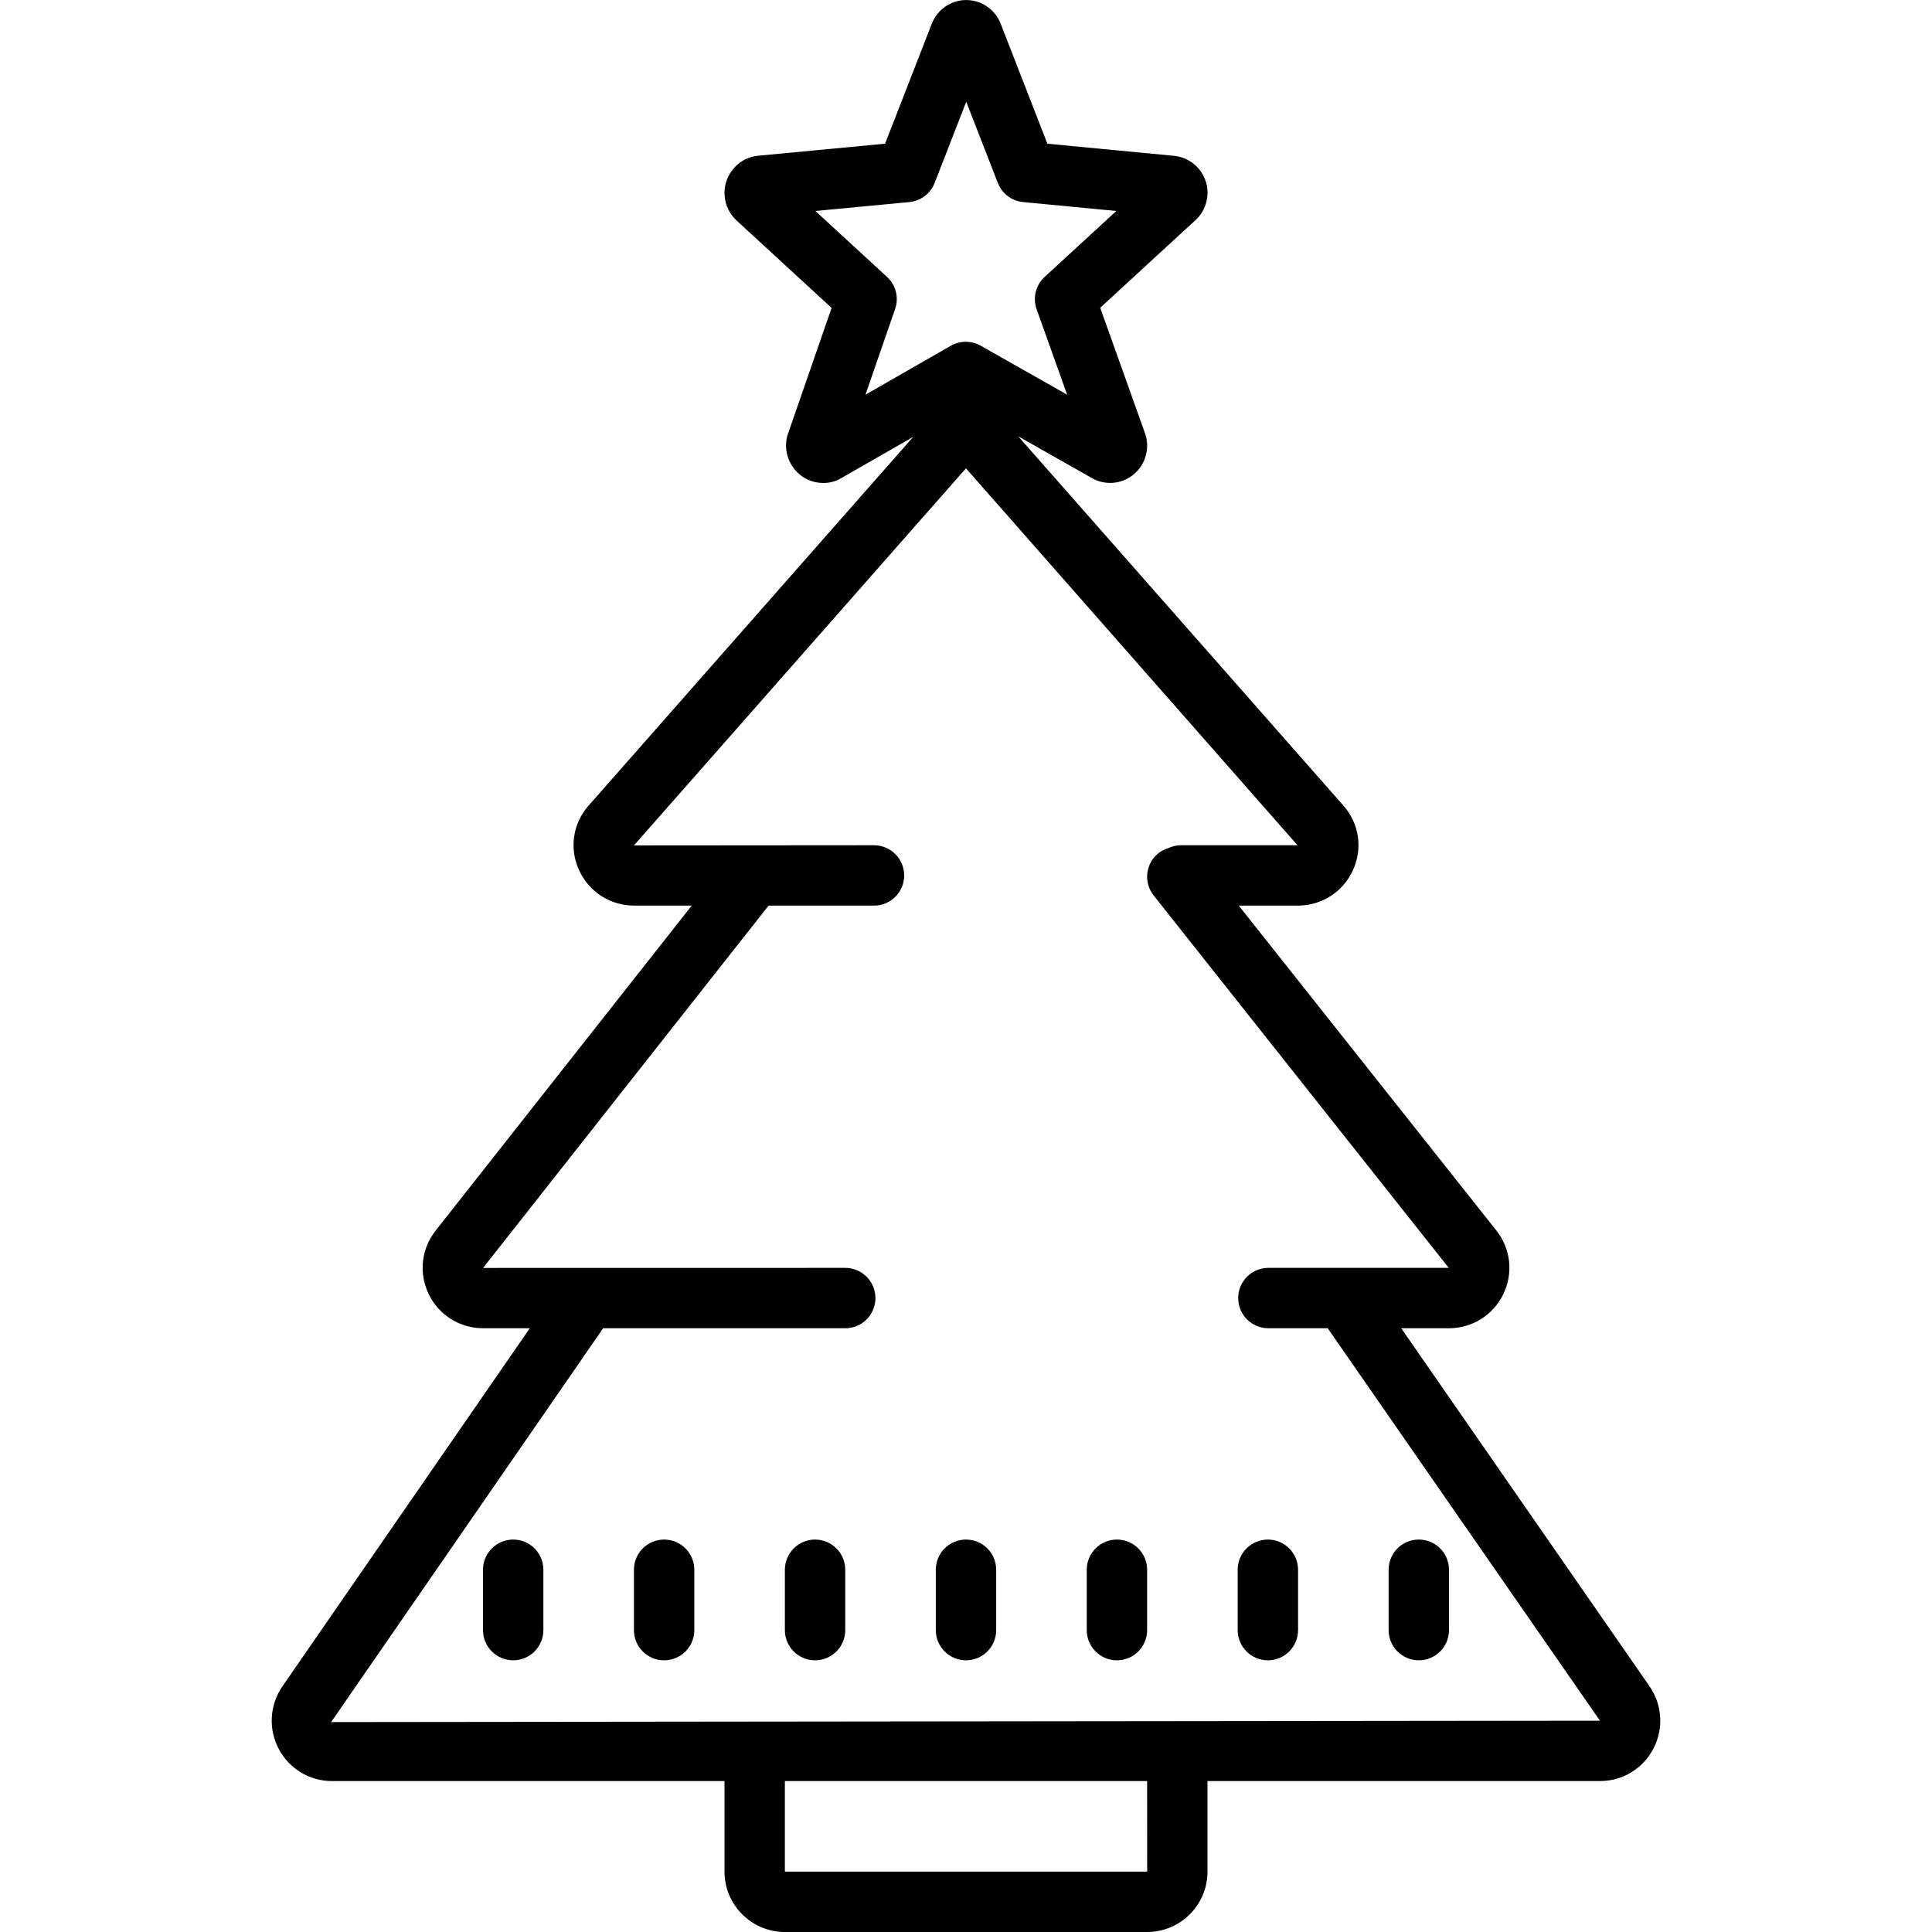
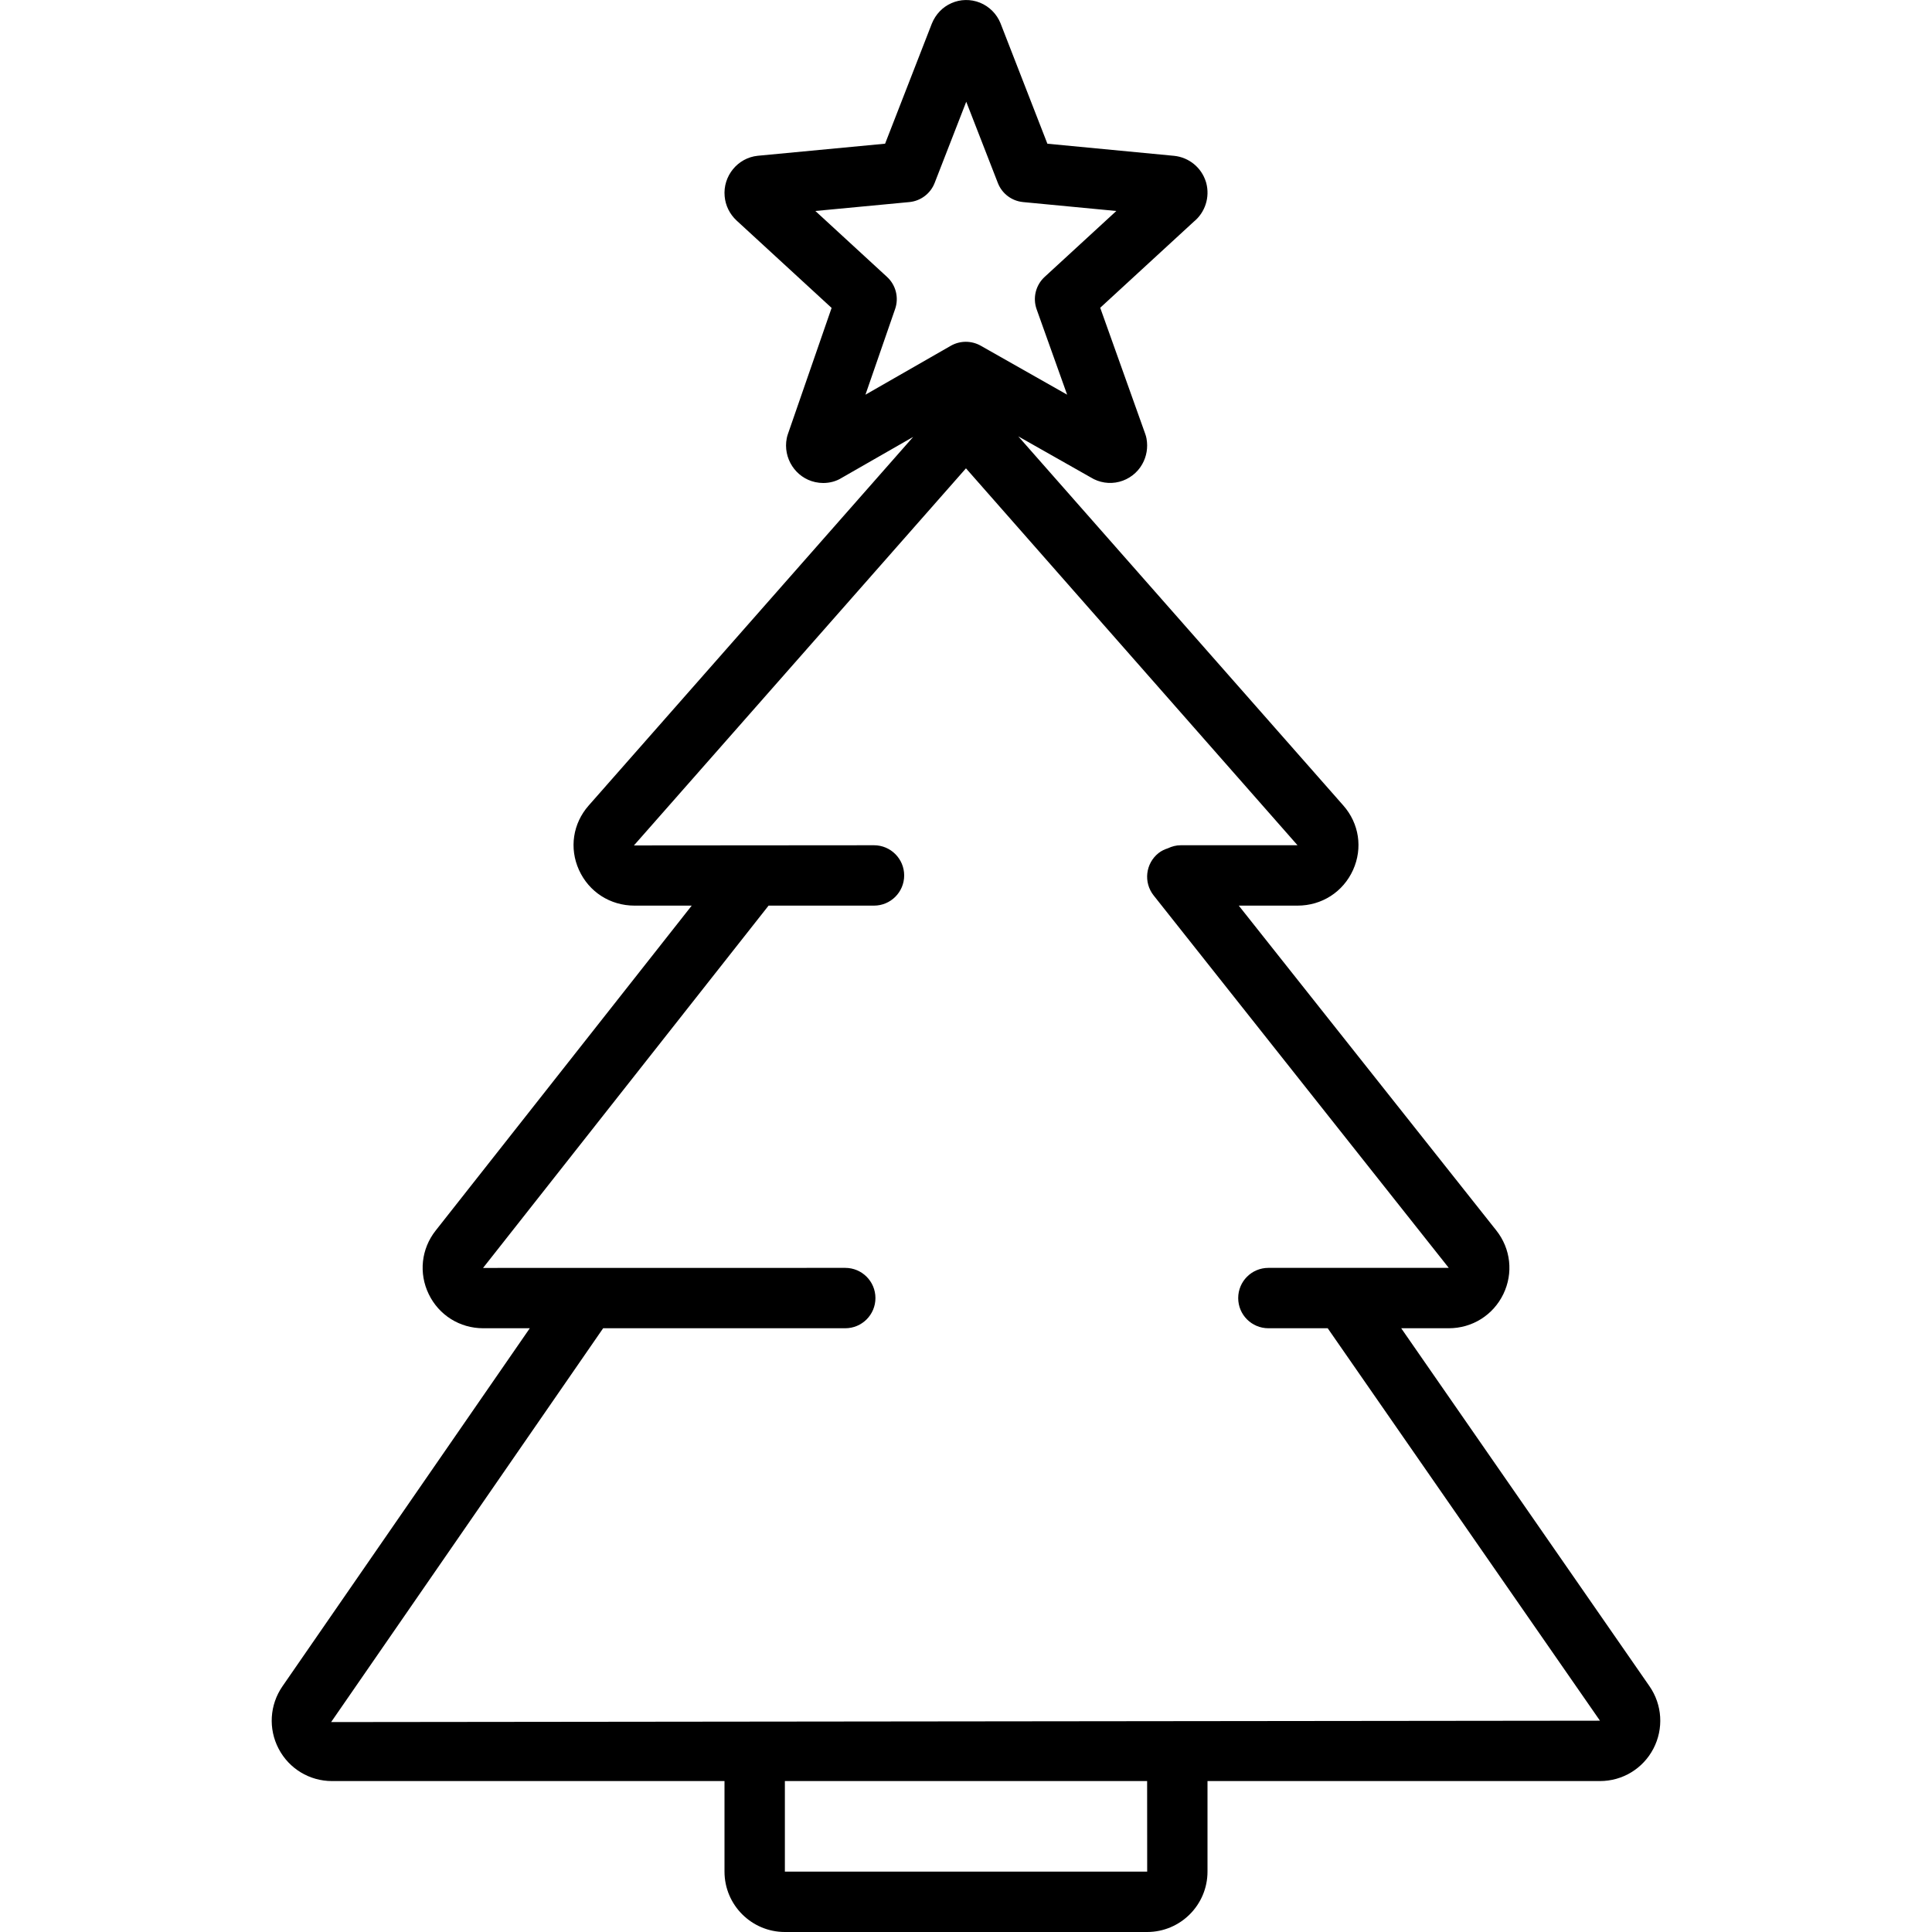
<svg xmlns="http://www.w3.org/2000/svg" viewBox="0 0 64 64" id="christmas">
-   <path d="M17 51c-.552 0-1 .448-1 1v2c0 .552.448 1 1 1s1-.448 1-1v-2C18 51.448 17.552 51 17 51zM22 51c-.552 0-1 .448-1 1v2c0 .552.448 1 1 1s1-.448 1-1v-2C23 51.448 22.552 51 22 51zM27 51c-.552 0-1 .448-1 1v2c0 .552.448 1 1 1s1-.448 1-1v-2C28 51.448 27.552 51 27 51zM32 51c-.552 0-1 .448-1 1v2c0 .552.448 1 1 1s1-.448 1-1v-2C33 51.448 32.552 51 32 51zM37 51c-.552 0-1 .448-1 1v2c0 .552.448 1 1 1s1-.448 1-1v-2C38 51.448 37.552 51 37 51zM42 51c-.552 0-1 .448-1 1v2c0 .552.448 1 1 1s1-.448 1-1v-2C43 51.448 42.552 51 42 51zM48 52c0-.552-.448-1-1-1s-1 .448-1 1v2c0 .552.448 1 1 1s1-.448 1-1V52z" />
  <path d="M54.641,55.858L46.417,44h1.576c0.776,0,1.469-0.434,1.807-1.131c0.336-0.695,0.247-1.503-0.233-2.109L41.036,30h1.946c0.806,0,1.51-0.453,1.84-1.182c0.325-0.721,0.202-1.539-0.321-2.133l-10.769-12.23l2.399,1.359c0.28,0.175,0.625,0.229,0.945,0.146c0.321-0.082,0.601-0.296,0.761-0.582c0.146-0.255,0.196-0.556,0.143-0.848c-0.01-0.053-0.023-0.104-0.042-0.155l-1.492-4.18l3.097-2.849c0.378-0.307,0.541-0.81,0.416-1.283c-0.004-0.016-0.009-0.031-0.014-0.046c-0.148-0.468-0.558-0.804-1.051-0.855l-4.198-0.401L33.143,0.77c-0.125-0.31-0.374-0.558-0.682-0.682c-0.307-0.123-0.653-0.115-0.945,0.017c-0.293,0.129-0.521,0.366-0.648,0.678L29.32,4.76l-4.218,0.4c-0.667,0.068-1.159,0.673-1.097,1.343c0.027,0.306,0.166,0.589,0.395,0.802l3.148,2.895l-1.45,4.185c-0.015,0.043-0.027,0.088-0.036,0.133c-0.13,0.658,0.292,1.309,0.94,1.452C27.092,15.99,27.183,16,27.271,16c0.221,0,0.434-0.059,0.606-0.167l2.373-1.36L19.5,26.685c-0.524,0.595-0.647,1.413-0.321,2.133c0.33,0.729,1.035,1.182,1.84,1.182h1.895l-8.482,10.764c-0.478,0.605-0.566,1.413-0.229,2.107C14.54,43.567,15.231,44,16.006,44h1.544L9.356,55.862c-0.424,0.614-0.472,1.408-0.125,2.069C9.577,58.591,10.254,59,10.998,59H24v3c0,1.103,0.897,2,2,2h12c1.103,0,2-0.897,2-2v-3h13.002c0.744,0,1.422-0.41,1.768-1.071C55.116,57.267,55.067,56.473,54.641,55.858z M28.669,13.075l0.983-2.839c0.13-0.376,0.025-0.794-0.268-1.063L27.01,6.989l3.113-0.295c0.376-0.036,0.701-0.281,0.838-0.633l1.047-2.691l1.047,2.691c0.137,0.353,0.46,0.597,0.837,0.633l3.088,0.295l-2.375,2.184c-0.296,0.272-0.4,0.694-0.265,1.073l1.01,2.828l-2.862-1.622c-0.308-0.173-0.684-0.173-0.991,0.002L28.669,13.075z M26,62v-3h12l0.002,3H26z M10.969,57.046L19.98,44H28c0.552,0,1-0.447,1-1s-0.448-1-1-1l-11.998,0.002L25.46,30h3.492c0.552,0,1-0.448,1-1s-0.448-1-1-1L21,28.006l10.999-12.492L42.982,28h-3.871c-0.152,0-0.292,0.039-0.421,0.1c-0.109,0.036-0.216,0.083-0.311,0.159c-0.433,0.343-0.506,0.972-0.162,1.405L47.992,42h-5.975c-0.553,0-1,0.447-1,1s0.447,1,1,1h1.965l9.019,13L10.969,57.046z" />
</svg>